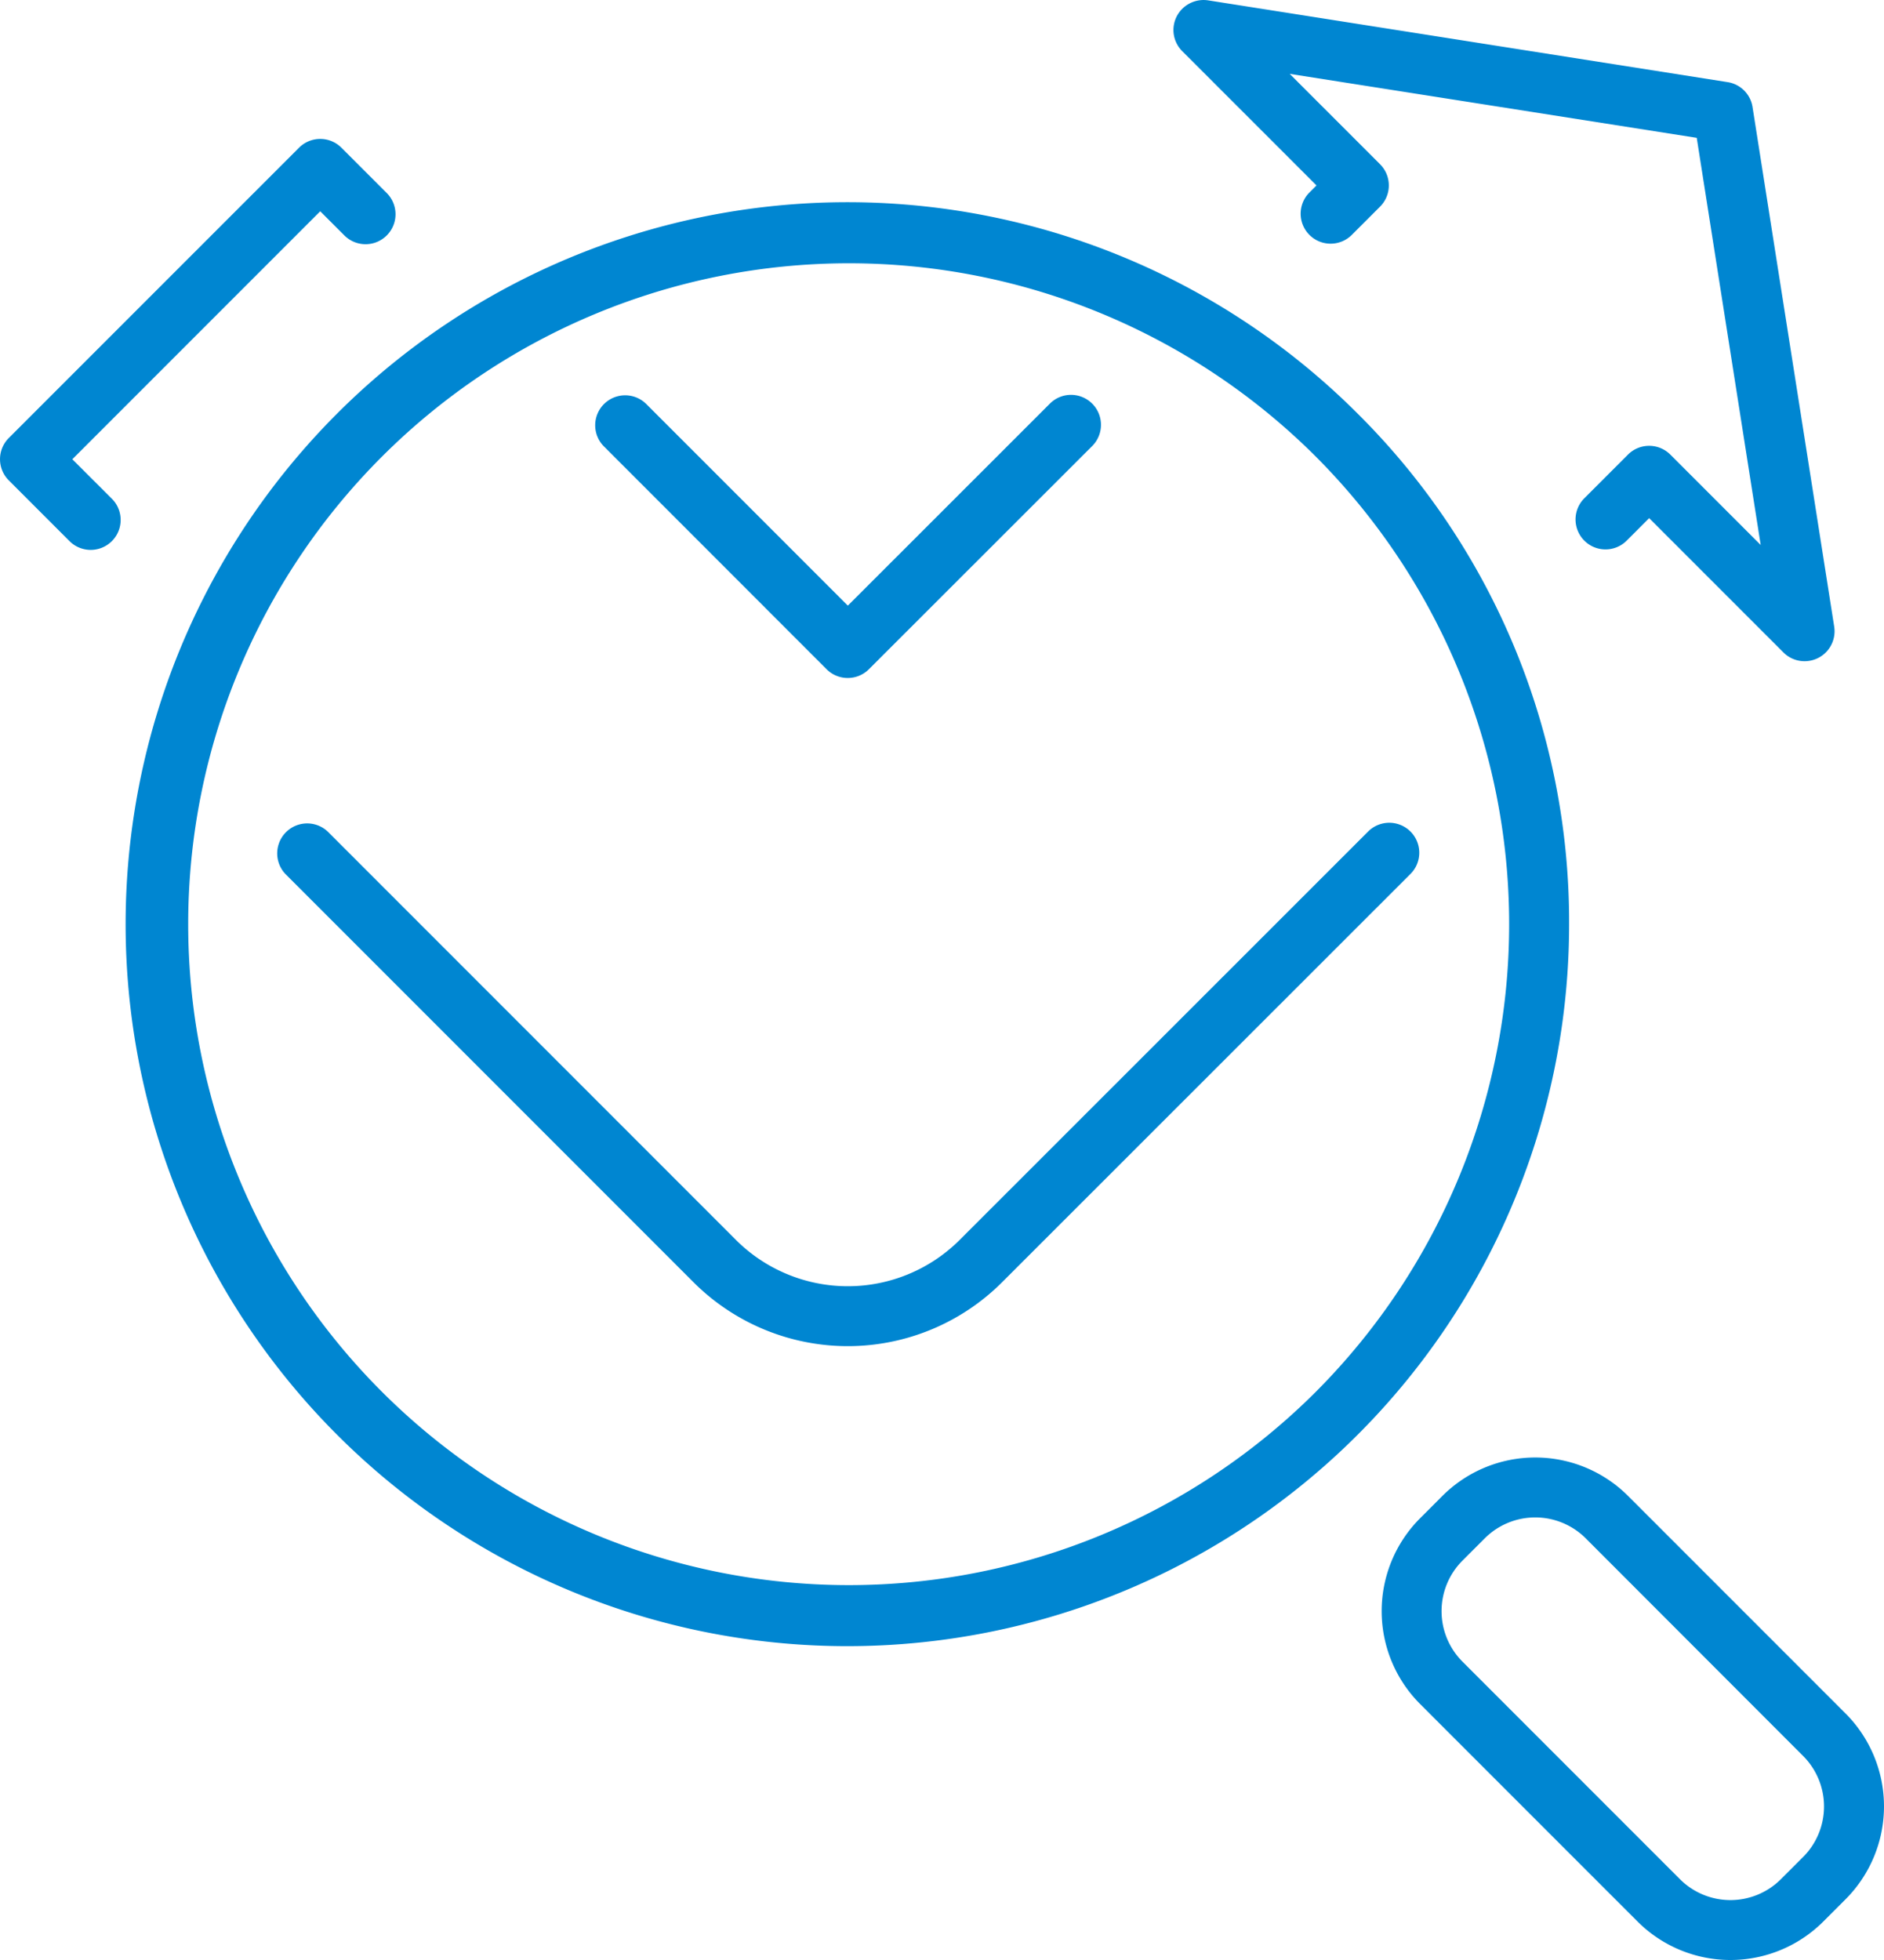
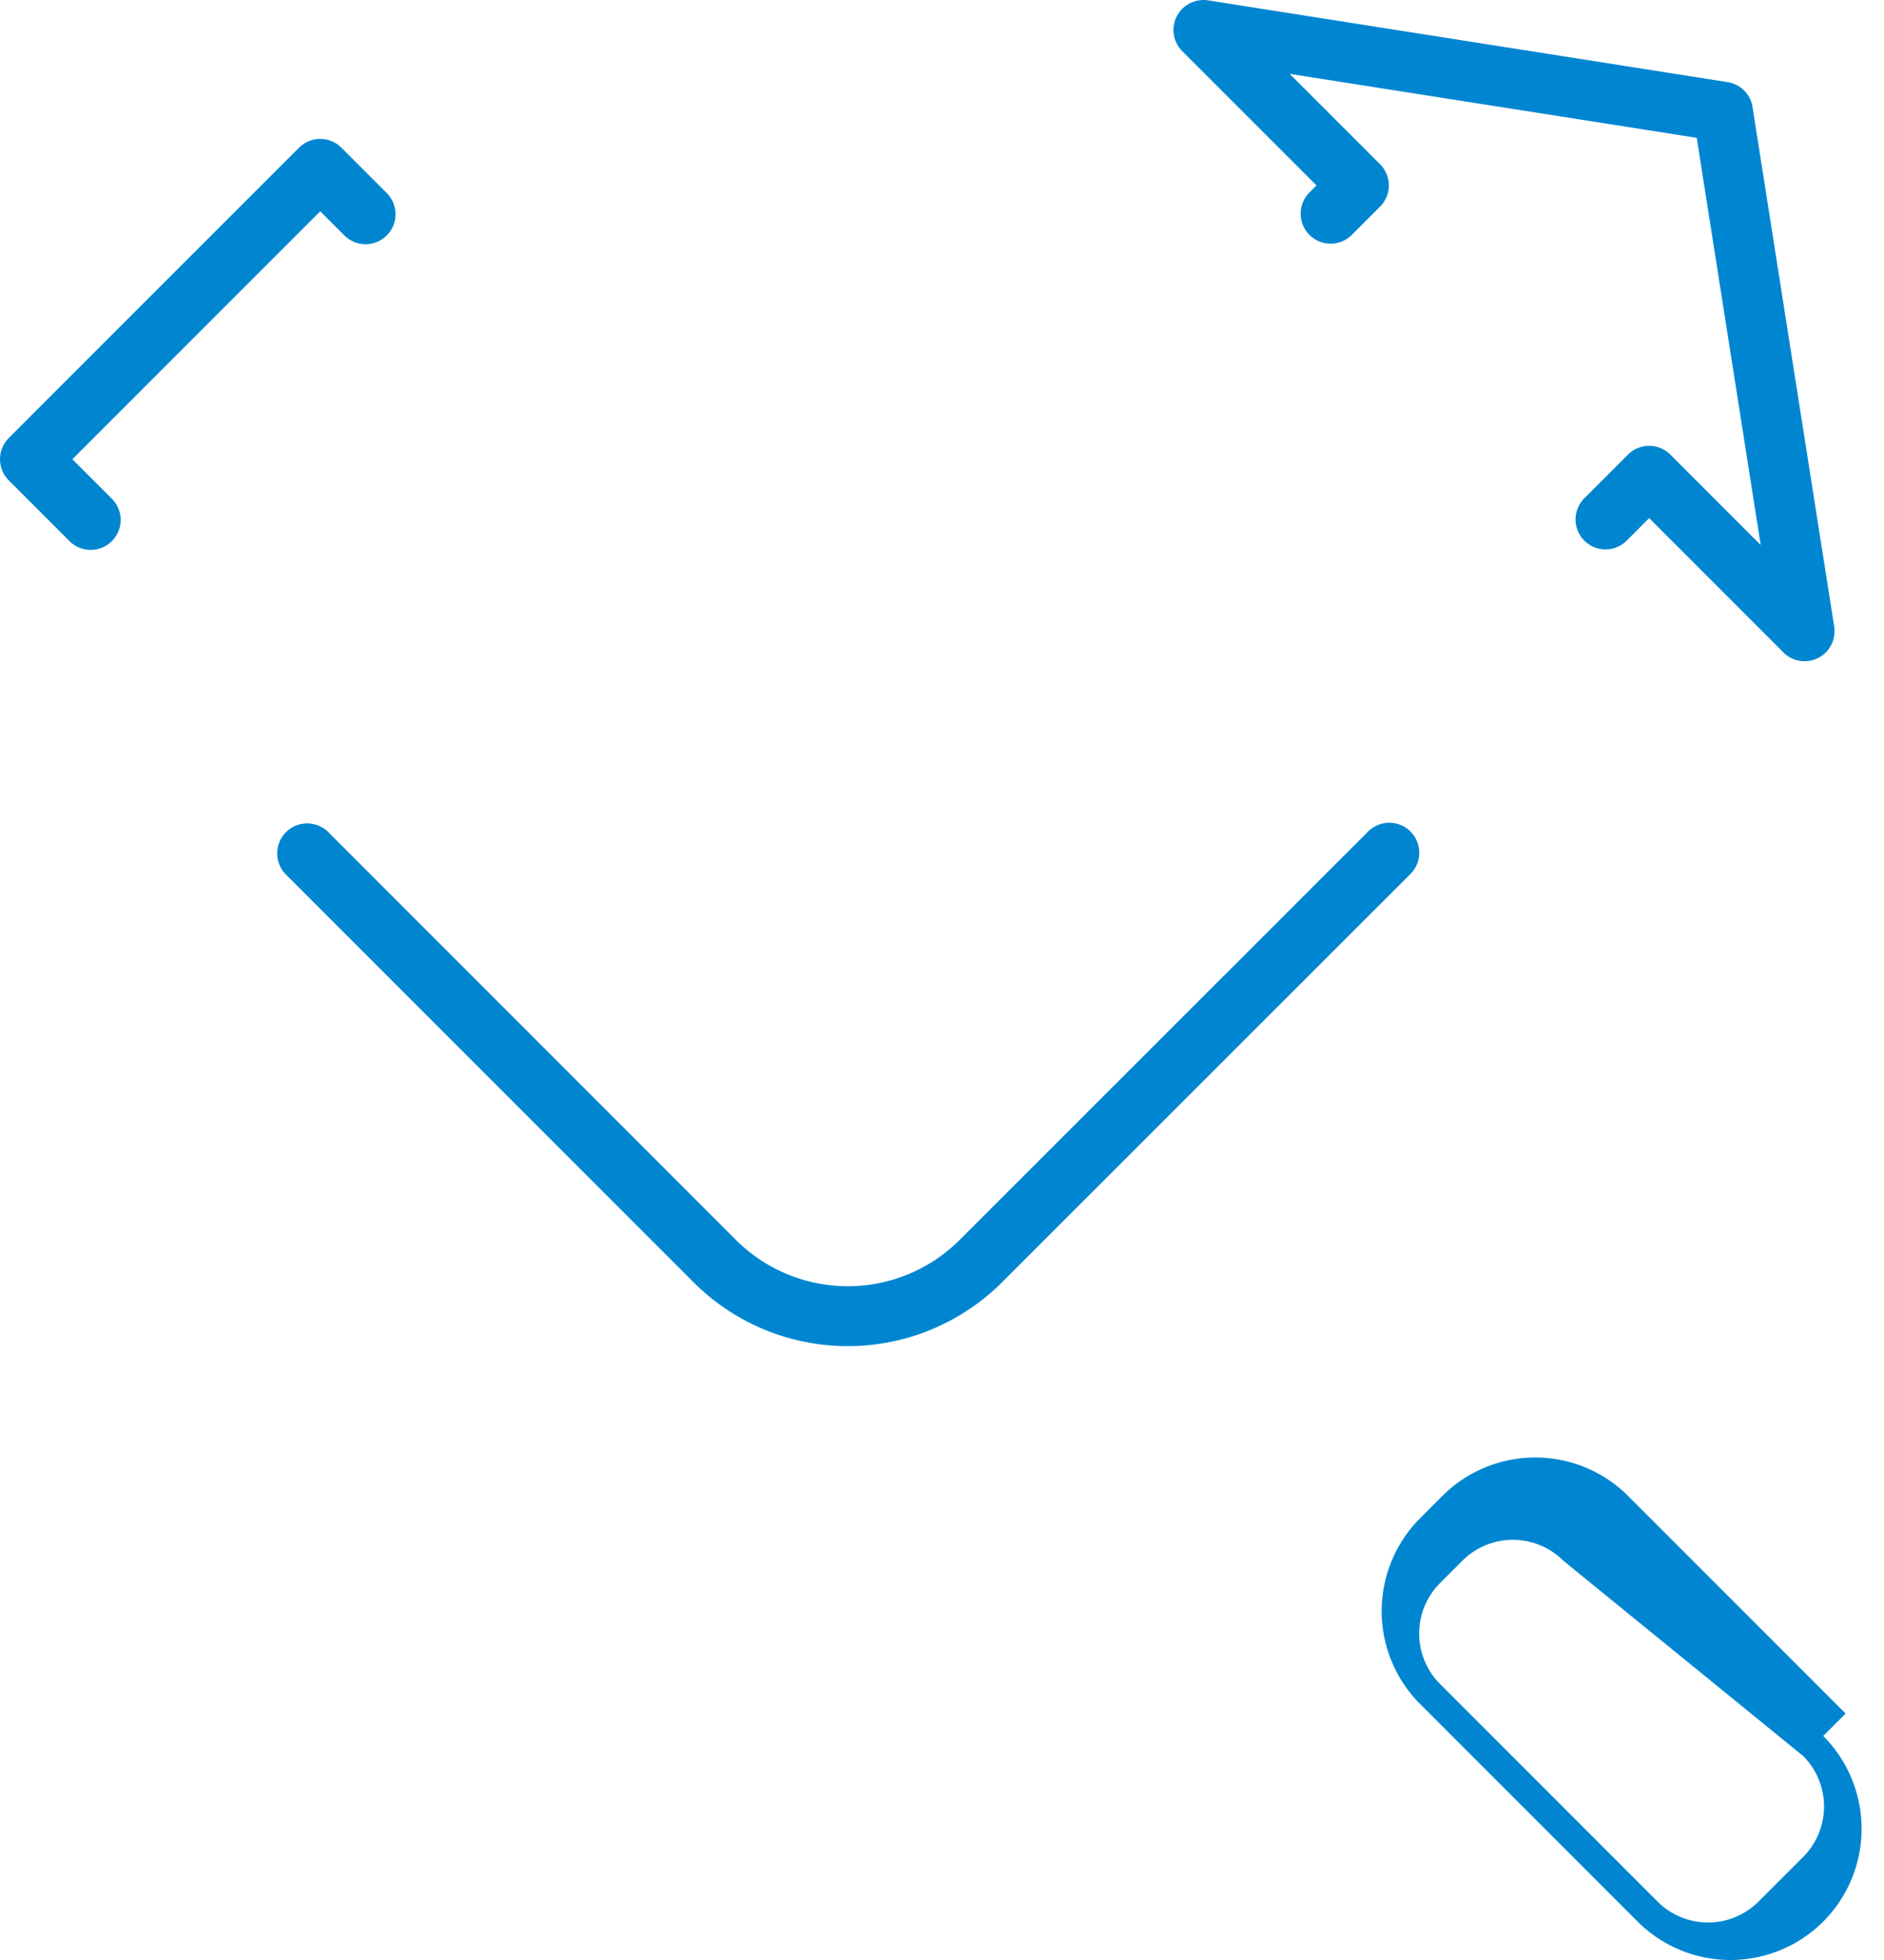
<svg xmlns="http://www.w3.org/2000/svg" width="78" height="81.12" viewBox="0 0 78 81.12">
  <defs>
    <clipPath id="clip-path">
      <rect id="長方形_8527" data-name="長方形 8527" width="78" height="81.12" transform="translate(0 0)" fill="#0086d1" />
    </clipPath>
  </defs>
  <g id="グループ_18708" data-name="グループ 18708" clip-path="url(#clip-path)">
-     <path id="パス_12795" data-name="パス 12795" d="M85.213,63.2A29.881,29.881,0,1,0,93.942,84.3,29.645,29.645,0,0,0,85.213,63.2m-1.754,40.457a27.354,27.354,0,1,1,0-38.7,27.4,27.4,0,0,1,0,38.7" transform="translate(-28.979 -46.056)" fill="#0086d1" />
-     <path id="パス_12796" data-name="パス 12796" d="M389.557,401.142l-9.008-9.008a5.439,5.439,0,0,0-7.685,0l-.926.927a5.439,5.439,0,0,0,0,7.684l9.008,9.008a5.439,5.439,0,0,0,7.684,0l.927-.927a5.44,5.44,0,0,0,0-7.684m-1.754,5.93-.927.927a2.956,2.956,0,0,1-4.176,0l-9.008-9.008a2.956,2.956,0,0,1,0-4.176l.927-.927a2.957,2.957,0,0,1,4.176,0L387.8,402.9a2.958,2.958,0,0,1,0,4.176" transform="translate(-313.146 -330.222)" fill="#0086d1" />
-     <path id="パス_12797" data-name="パス 12797" d="M169.106,117.16a1.24,1.24,0,0,0,1.754,0l9.244-9.237a1.241,1.241,0,0,0-.875-2.118h0a1.233,1.233,0,0,0-.877.363l-8.366,8.361-8.342-8.342a1.24,1.24,0,1,0-1.754,1.754Z" transform="translate(-134.885 -89.463)" fill="#0086d1" />
+     <path id="パス_12796" data-name="パス 12796" d="M389.557,401.142l-9.008-9.008a5.439,5.439,0,0,0-7.685,0l-.926.927a5.439,5.439,0,0,0,0,7.684l9.008,9.008a5.439,5.439,0,0,0,7.684,0a5.44,5.44,0,0,0,0-7.684m-1.754,5.93-.927.927a2.956,2.956,0,0,1-4.176,0l-9.008-9.008a2.956,2.956,0,0,1,0-4.176l.927-.927a2.957,2.957,0,0,1,4.176,0L387.8,402.9a2.958,2.958,0,0,1,0,4.176" transform="translate(-313.146 -330.222)" fill="#0086d1" />
    <path id="パス_12798" data-name="パス 12798" d="M93.179,237.629l-16.9-16.9a1.241,1.241,0,0,0-1.754,1.755l16.9,16.9a9.037,9.037,0,0,0,12.762,0l16.936-16.927a1.241,1.241,0,0,0-1.754-1.755L102.433,237.63a6.554,6.554,0,0,1-9.254,0" transform="translate(-62.706 -186.308)" fill="#0086d1" />
    <path id="パス_12799" data-name="パス 12799" d="M2.995,50.479,13.258,40.216l1,1a1.24,1.24,0,1,0,1.754-1.754l-1.877-1.877a1.24,1.24,0,0,0-1.754,0L.364,49.6a1.24,1.24,0,0,0,0,1.754l2.514,2.514a1.24,1.24,0,1,0,1.754-1.754Z" transform="translate(0 -31.472)" fill="#0086d1" />
    <path id="パス_12800" data-name="パス 12800" d="M320.468,7.676l-.293.293a1.24,1.24,0,1,0,1.754,1.754l1.17-1.17a1.24,1.24,0,0,0,0-1.754l-3.741-3.741L336.21,5.706l2.648,16.851-3.741-3.741a1.24,1.24,0,0,0-1.754,0l-1.807,1.807a1.24,1.24,0,1,0,1.754,1.754l.931-.931,5.558,5.558a1.232,1.232,0,0,0,.877.363,1.24,1.24,0,0,0,1.225-1.433L338.52,4.429A1.236,1.236,0,0,0,337.487,3.4L315.981.016a1.251,1.251,0,0,0-1.3.663,1.237,1.237,0,0,0,.229,1.44Z" transform="translate(-265.963 -0.001)" fill="#0086d1" />
  </g>
</svg>